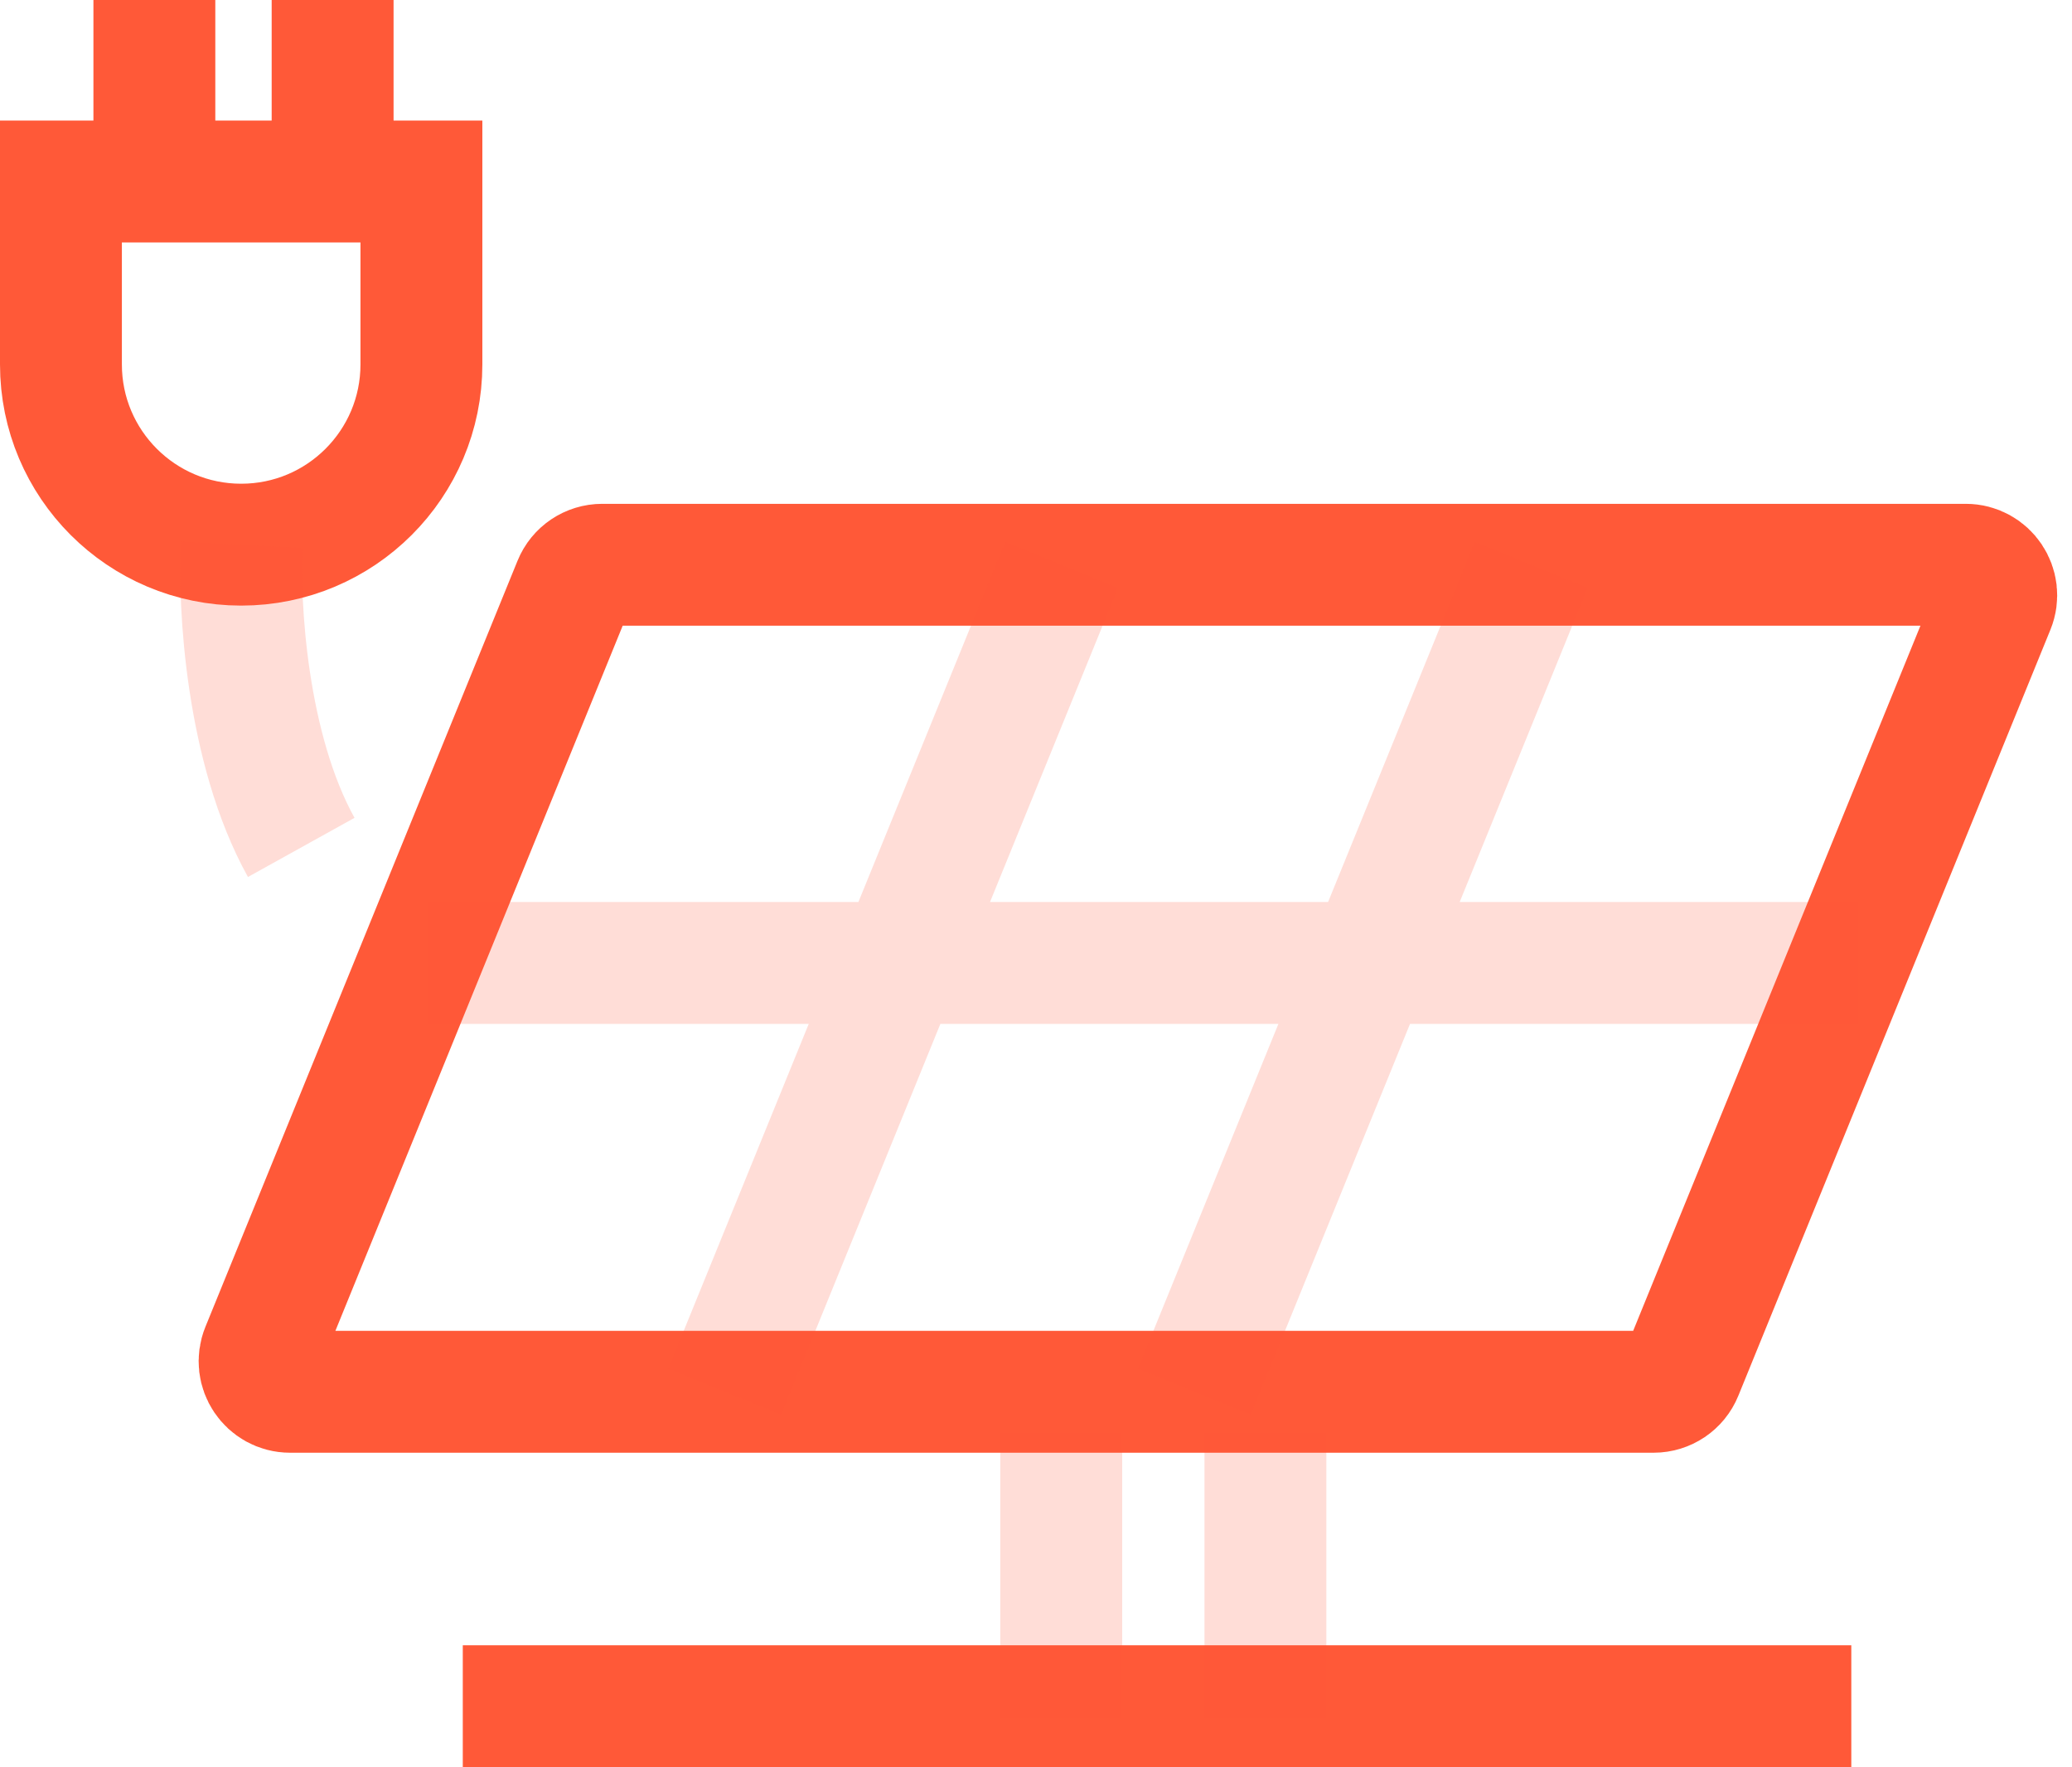
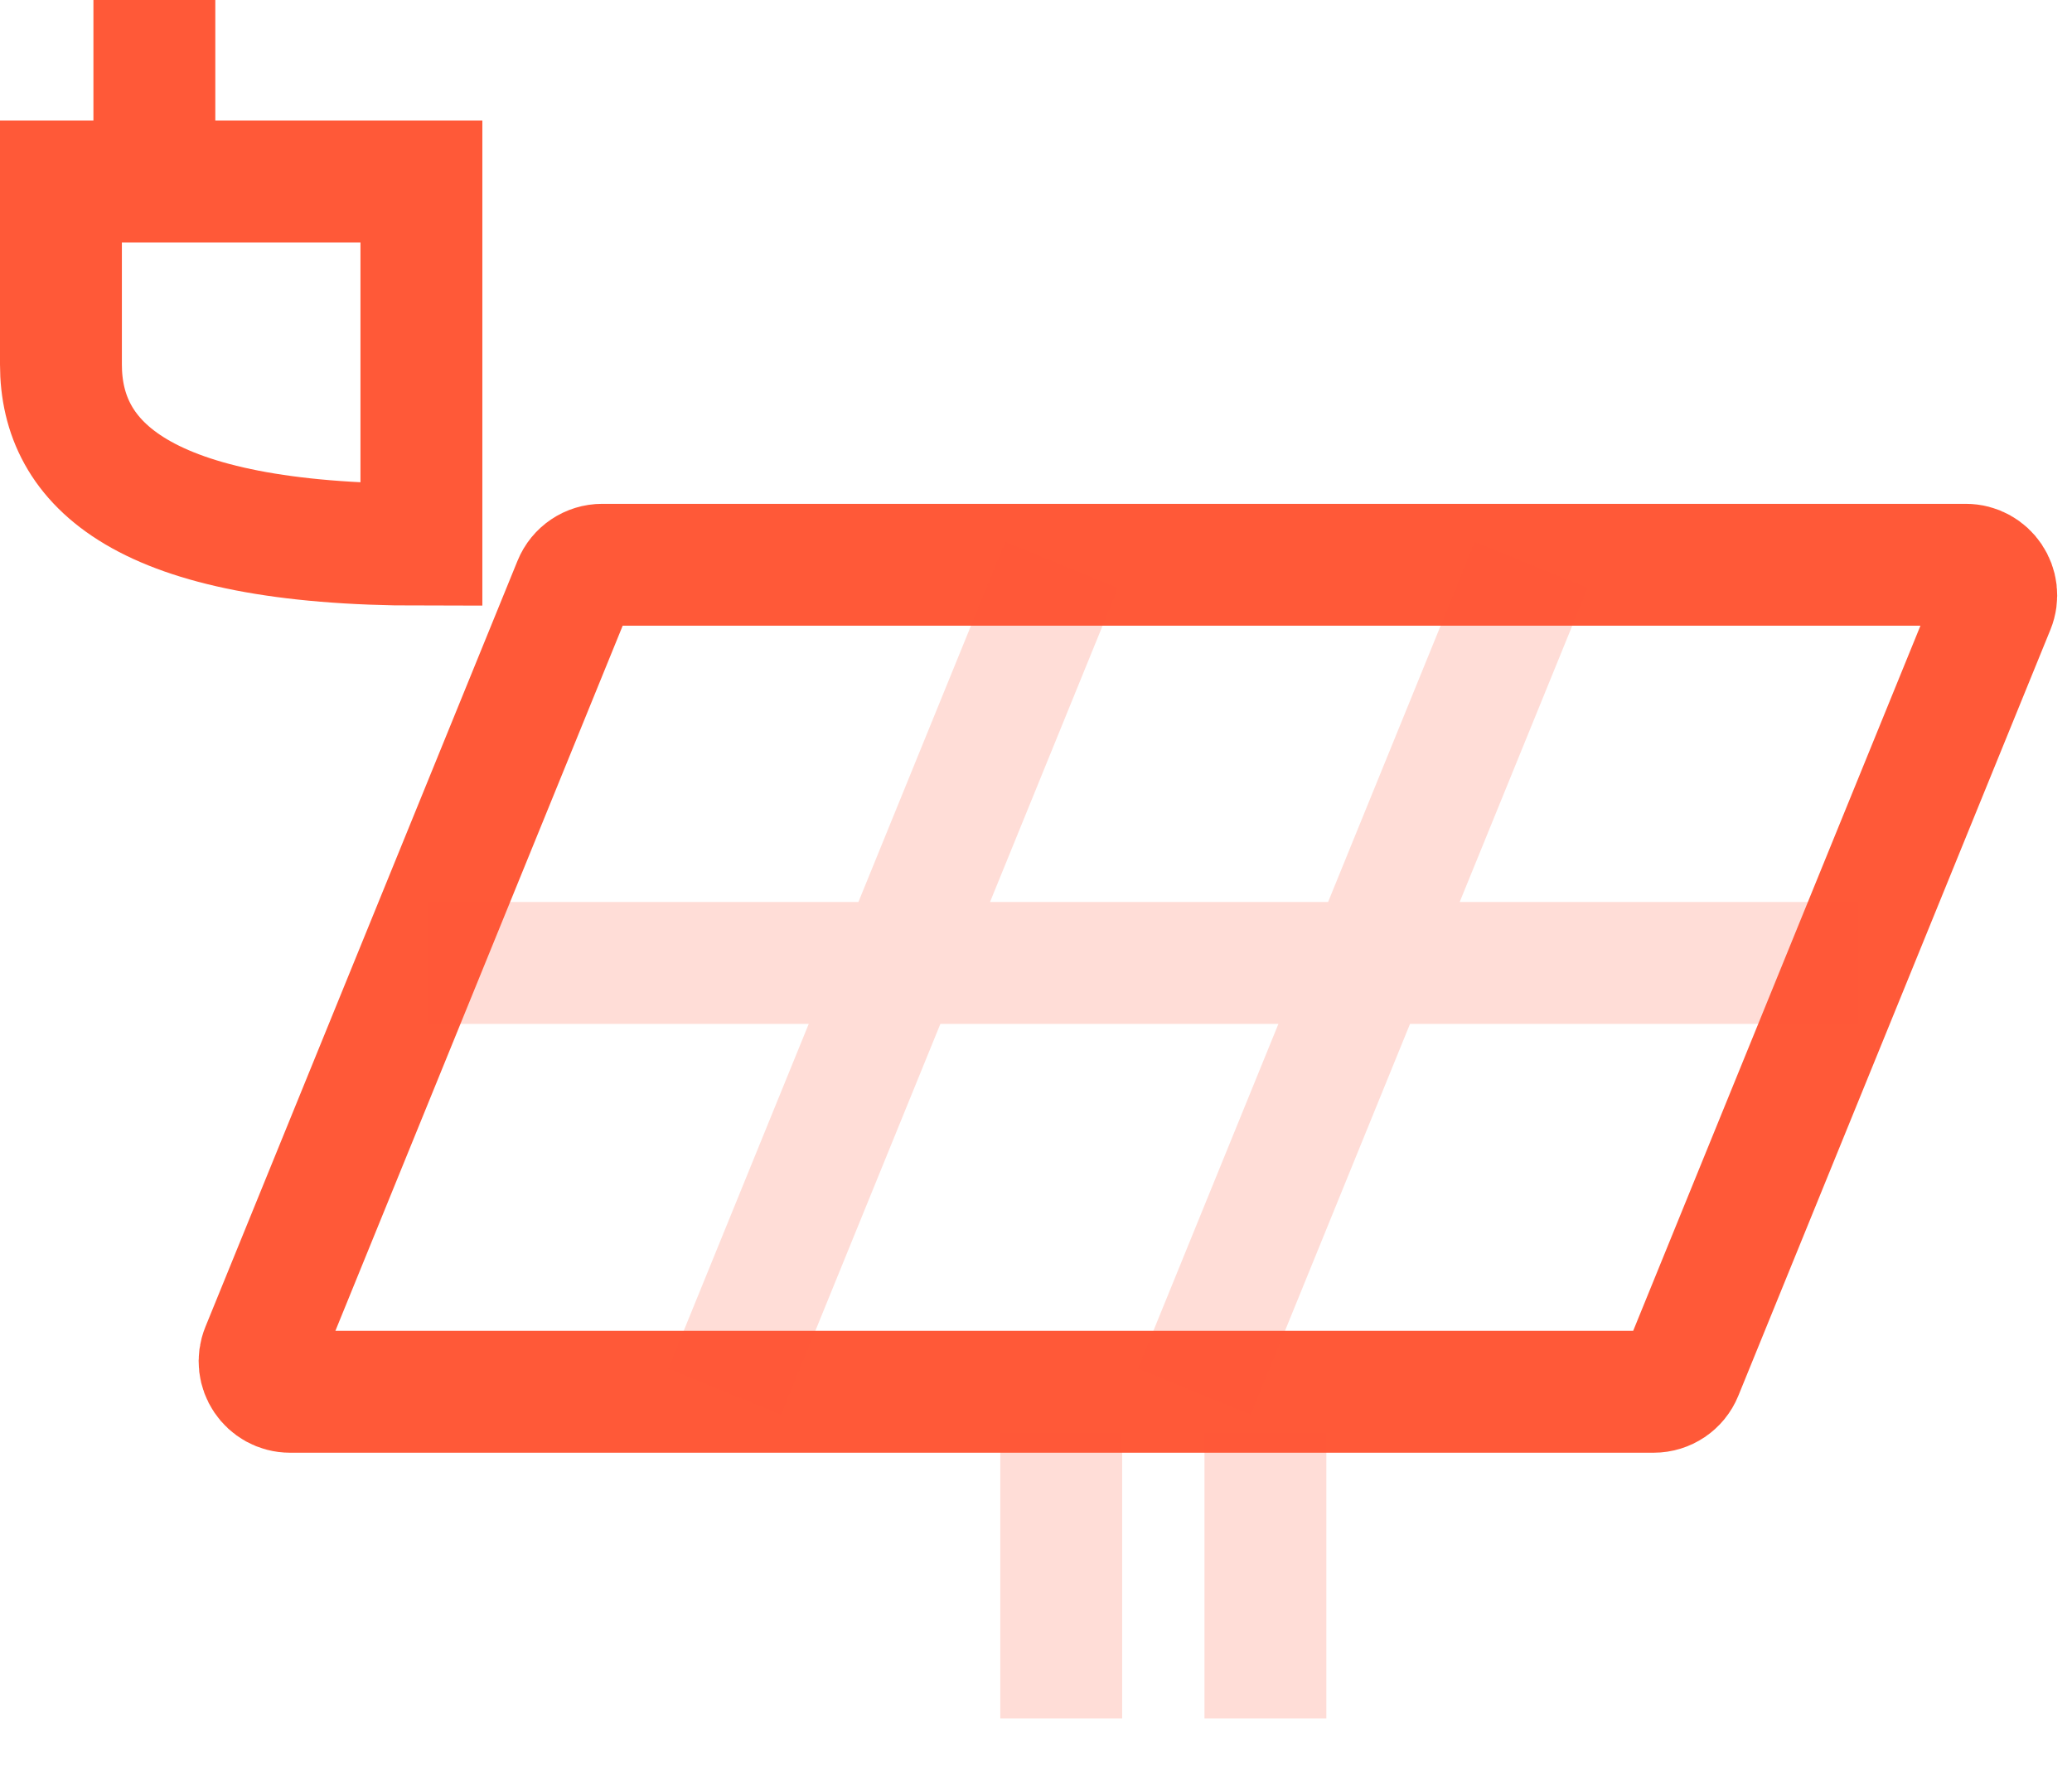
<svg xmlns="http://www.w3.org/2000/svg" width="68" height="58" viewBox="0 0 68 58" fill="none">
  <path d="M5.066 5.892V0" stroke="#FF5938" stroke-width="4" />
-   <path d="M10.916 5.892V0" stroke="#FF5938" stroke-width="4" />
-   <line x1="15.188" y1="55.996" x2="60.757" y2="55.996" stroke="#FF5938" stroke-width="4" />
  <path d="M54.271 45.676L9.52 45.676C8.81 45.676 8.326 44.956 8.594 44.298L18.837 19.158C18.99 18.781 19.356 18.535 19.763 18.535L64.513 18.535C65.224 18.535 65.707 19.255 65.439 19.913L55.197 45.053C55.044 45.429 54.678 45.676 54.271 45.676Z" stroke="#FF5938" stroke-width="4" />
  <path opacity="0.2" d="M52.106 19.291L47.905 29.602H60.975V33.602H46.275L41.049 46.432L39.196 45.677L37.345 44.922L41.956 33.602H30.862L25.636 46.432L21.931 44.922L26.542 33.602H14.065V29.602H28.172L32.988 17.781L34.841 18.536L36.692 19.291L32.491 29.602H43.586L48.401 17.781L52.106 19.291Z" fill="#FF5938" />
  <line opacity="0.2" x1="34.828" y1="47.016" x2="34.828" y2="56.398" stroke="#FF5938" stroke-width="4" />
  <line opacity="0.2" x1="41.529" y1="47.016" x2="41.529" y2="56.398" stroke="#FF5938" stroke-width="4" />
-   <path d="M2 5.957H13.83V11.96C13.83 15.227 11.182 17.875 7.915 17.875V17.875C4.648 17.875 2 15.227 2 11.96V5.957Z" stroke="#FF5938" stroke-width="4" />
-   <path opacity="0.2" d="M7.933 17.879C7.832 19.835 8.082 24.56 9.886 27.811" stroke="#FF5938" stroke-width="4" />
+   <path d="M2 5.957H13.83V11.96V17.875C4.648 17.875 2 15.227 2 11.96V5.957Z" stroke="#FF5938" stroke-width="4" />
</svg>